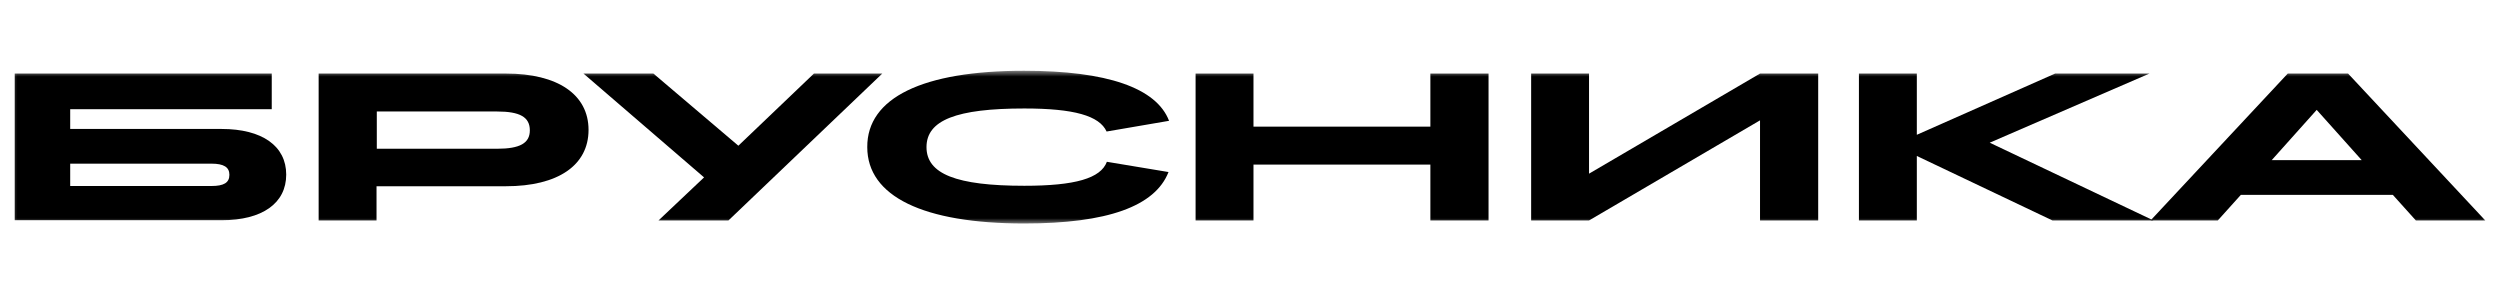
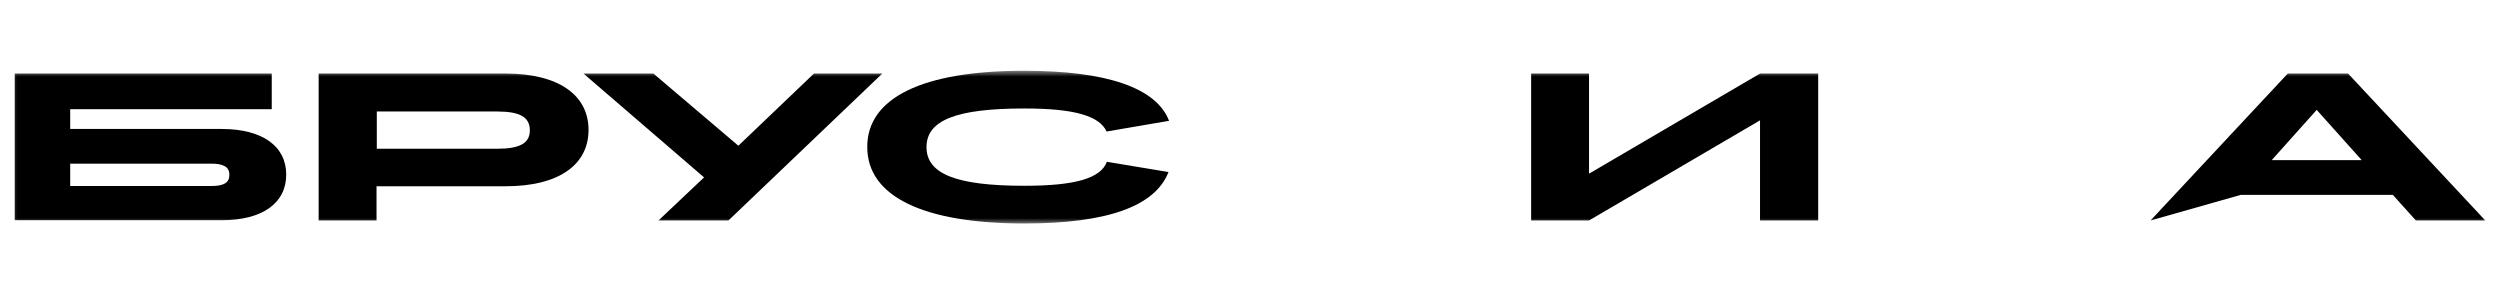
<svg xmlns="http://www.w3.org/2000/svg" width="212" height="25" viewBox="0 0 212 25" fill="none">
  <mask id="mask0_9471_13628" style="mask-type:luminance" maskUnits="userSpaceOnUse" x="0" y="6" width="212" height="13">
    <path d="M211.5 6H0.5V19H211.5V6Z" fill="white" />
  </mask>
  <g mask="url(#mask0_9471_13628)">
    <path d="M1.248 6.237H23.044V9.258H5.953V10.936H18.794C22.226 10.936 24.271 12.377 24.271 14.806C24.271 17.234 22.248 18.675 18.794 18.675H1.248V6.237ZM5.953 13.878V15.773H17.93C18.976 15.773 19.453 15.497 19.453 14.825C19.453 14.174 18.976 13.878 17.93 13.878H5.953Z" fill="black" />
    <path d="M27.021 6.237H42.907C47.294 6.237 49.908 8.014 49.908 11.015C49.908 14.016 47.317 15.793 42.907 15.793H31.93V18.695H27.021V6.237ZM31.953 9.455V12.614H42.157C44.089 12.614 44.93 12.14 44.93 11.054C44.93 9.929 44.089 9.455 42.157 9.455H31.953Z" fill="black" />
    <path d="M59.704 15.043L49.477 6.237H55.408L62.613 12.357L69.022 6.237H74.818L61.772 18.695H55.84L59.704 15.043Z" fill="black" />
    <path d="M86.84 6C93.886 6 98.068 7.461 99.136 10.245L93.84 11.153C93.227 9.811 91.067 9.199 86.863 9.199C81.113 9.199 78.567 10.186 78.567 12.476C78.567 14.747 81.09 15.754 86.863 15.754C91.181 15.754 93.34 15.122 93.863 13.72L99.09 14.589C97.954 17.491 93.908 18.952 86.863 18.952C78.272 18.952 73.544 16.642 73.544 12.476C73.522 8.29 78.249 6 86.84 6Z" fill="black" />
-     <path d="M101.386 6.237H106.295V10.739H121.296V6.237H126.228V18.695H121.296V13.957H106.295V18.695H101.386V6.237Z" fill="black" />
    <path d="M129.841 6.237H134.75V14.727L149.25 6.237H154.183V18.695H149.25V10.205L134.75 18.695H129.841V6.237Z" fill="black" />
-     <path d="M157.637 6.237H162.547V11.43L174.274 6.237H182.274L168.728 12.101L182.616 18.695H174.047L162.547 13.226V18.695H157.637V6.237Z" fill="black" />
-     <path d="M196.456 9.317L200.275 13.582H192.639L196.456 9.317ZM194.002 6.237L182.366 18.695H188.07L190.025 16.523H202.911L204.866 18.695H210.752L199.116 6.237H194.002Z" fill="black" />
+     <path d="M196.456 9.317L200.275 13.582H192.639L196.456 9.317ZM194.002 6.237L182.366 18.695L190.025 16.523H202.911L204.866 18.695H210.752L199.116 6.237H194.002Z" fill="black" />
  </g>
</svg>